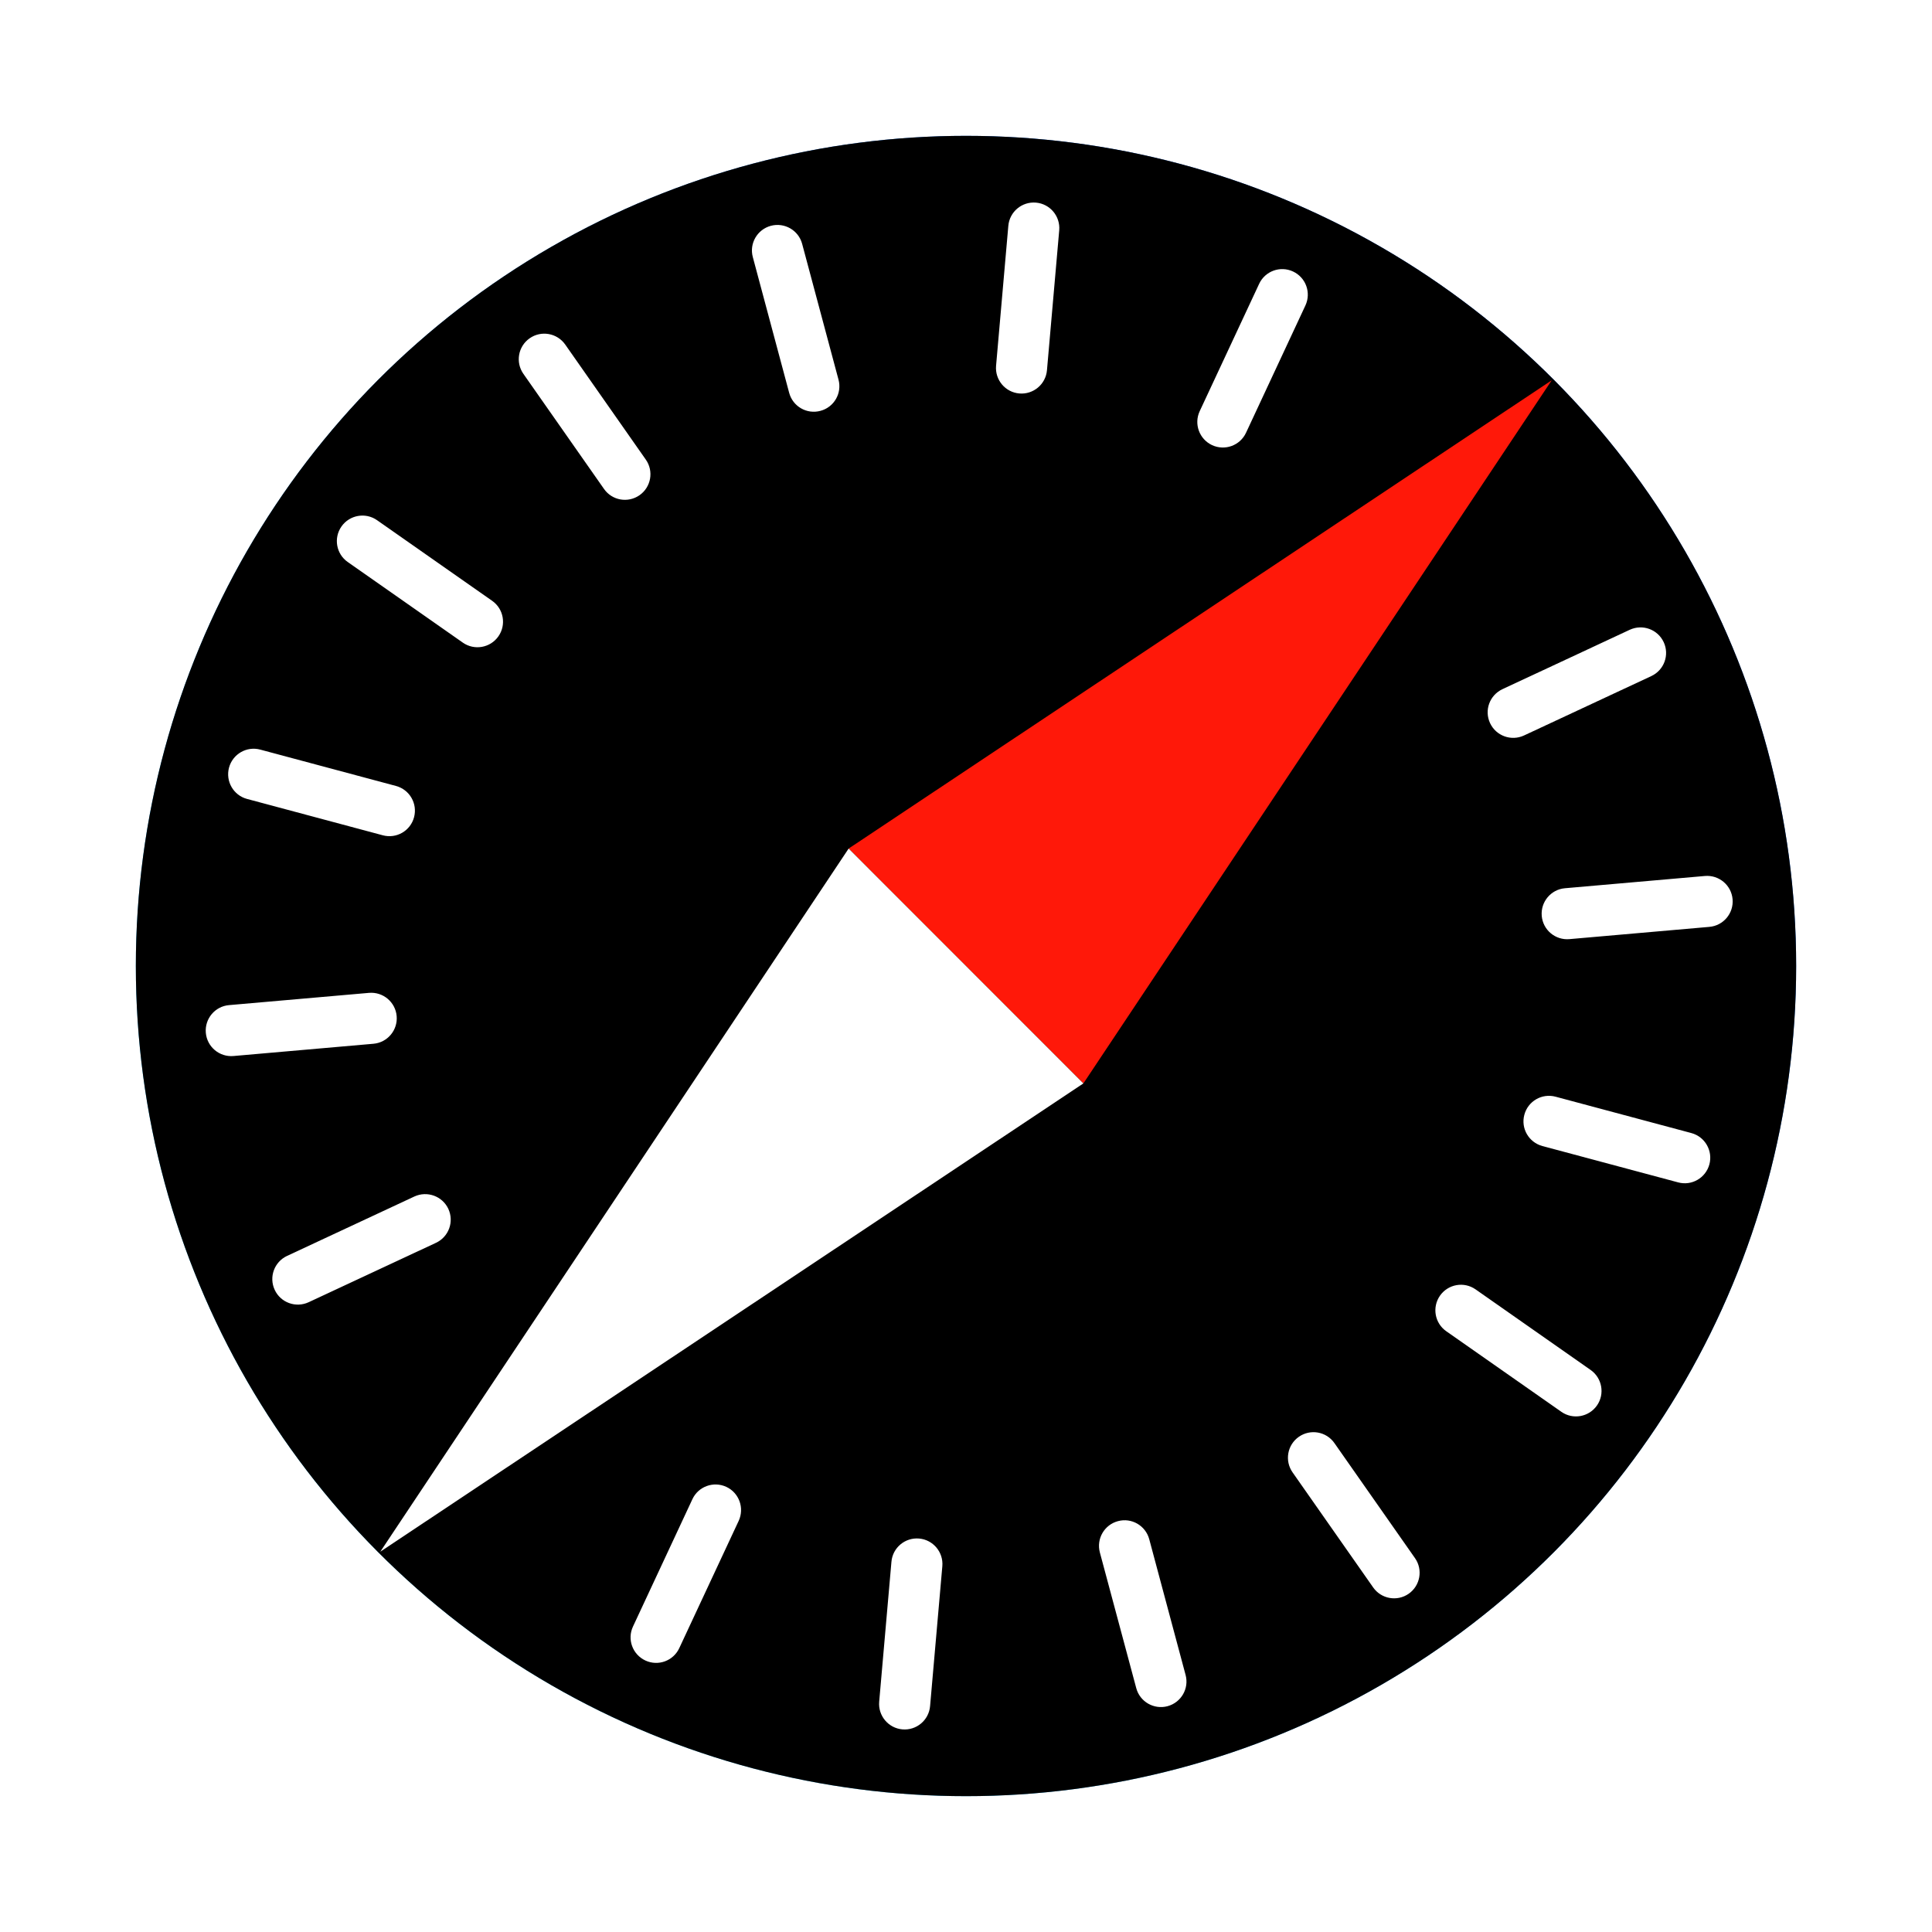
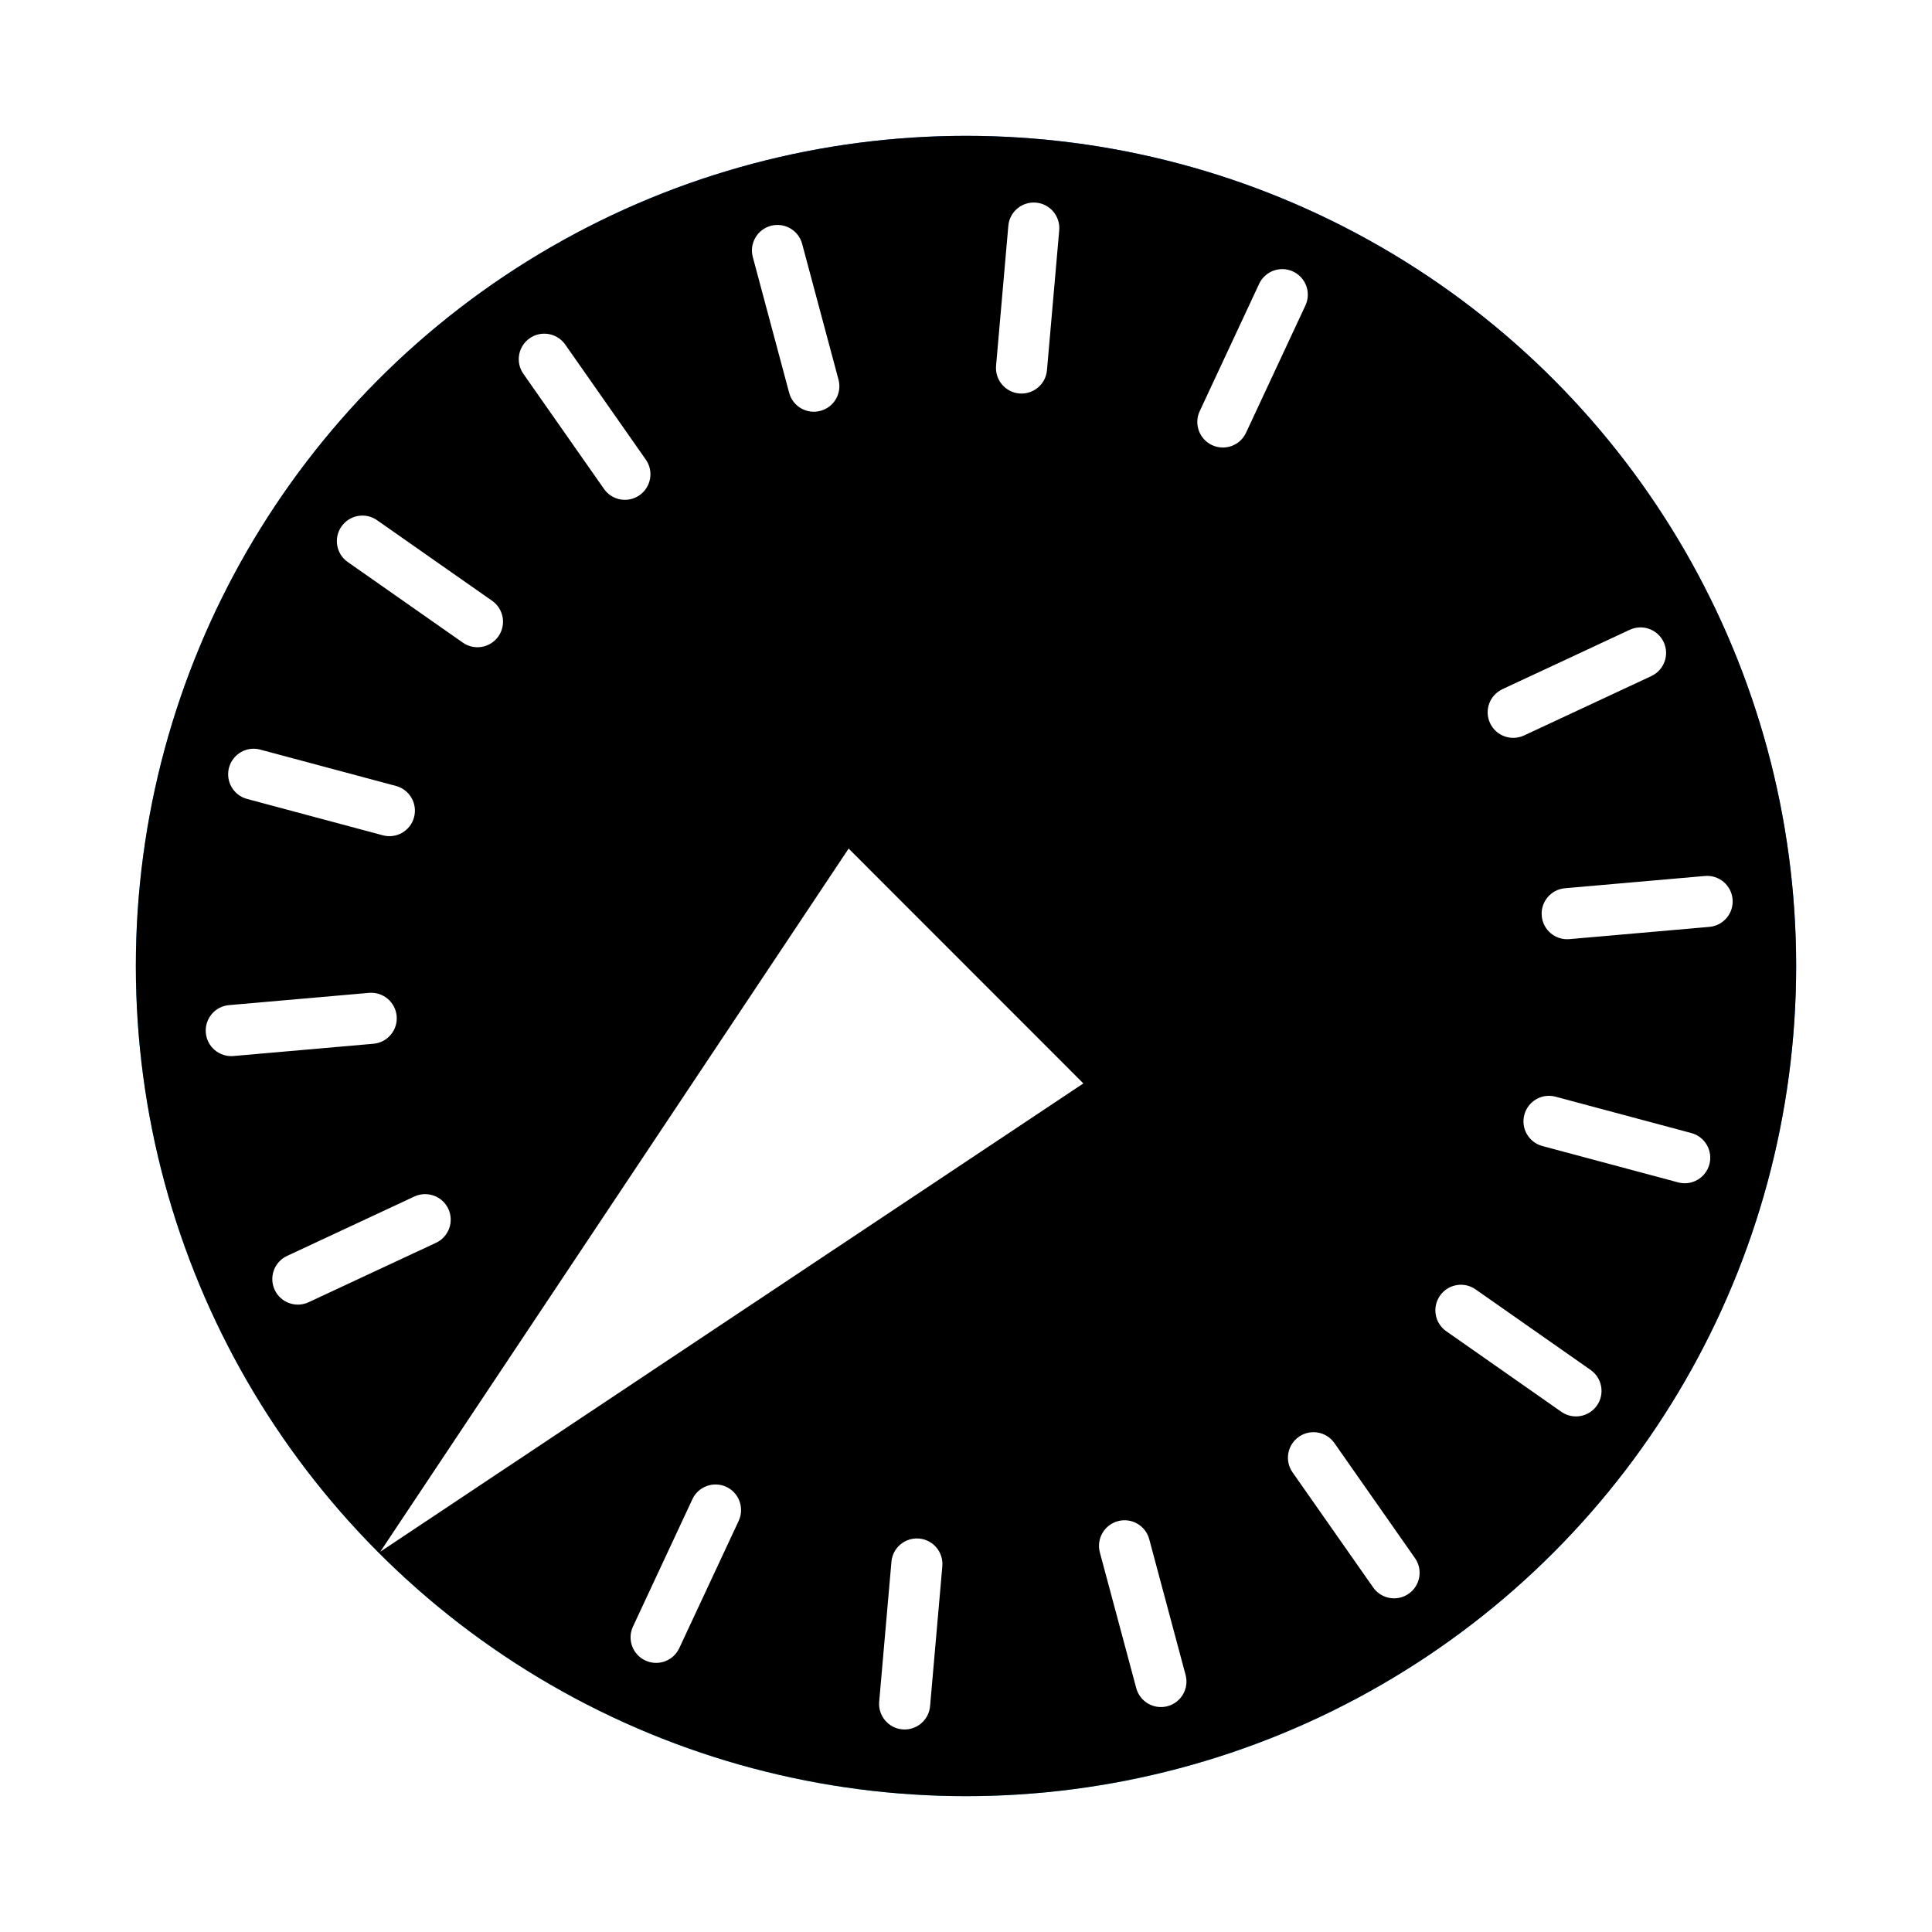
<svg xmlns="http://www.w3.org/2000/svg" xmlns:xlink="http://www.w3.org/1999/xlink" width="32" height="32" viewBox="0 0 32 32">
  <defs>
    <filter id="c" width="103.6%" height="103.6%" x="-1.8%" y="-1.8%" filterUnits="objectBoundingBox">
      <feGaussianBlur in="SourceAlpha" result="shadowBlurInner1" stdDeviation=".5" />
      <feOffset in="shadowBlurInner1" result="shadowOffsetInner1" />
      <feComposite in="shadowOffsetInner1" in2="SourceAlpha" k2="-1" k3="1" operator="arithmetic" result="shadowInnerInner1" />
      <feColorMatrix in="shadowInnerInner1" values="0 0 0 0 0 0 0 0 0 0 0 0 0 0 0 0 0 0 0.1 0" />
    </filter>
    <filter id="d" width="100%" height="100%" x="0%" y="0%" filterUnits="objectBoundingBox">
      <feGaussianBlur in="SourceGraphic" stdDeviation=".198" />
    </filter>
    <linearGradient id="b" x1="0%" x2="100%" y1="100%" y2="0%">
      <stop offset="0%" stop-color="#34D9FD" />
      <stop offset="100%" stop-color="#1252EE" />
    </linearGradient>
    <circle id="a" cx="13.75" cy="13.75" r="13.75" />
  </defs>
  <g fill="none" fill-rule="evenodd" transform="translate(2.25 2.25)">
    <use xlink:href="#a" fill="url(#b)" />
    <use xlink:href="#a" fill="#000" filter="url(#c)" />
    <path fill="#FFF" d="M10.518,1.49 C10.744,1.43 10.976,1.564 11.036,1.789 L11.638,4.037 C11.699,4.263 11.565,4.495 11.339,4.555 C11.113,4.616 10.881,4.482 10.821,4.256 L10.219,2.008 C10.158,1.783 10.292,1.551 10.518,1.49 Z M14.909,1.106 C15.142,1.126 15.314,1.332 15.294,1.564 L15.091,3.882 C15.071,4.115 14.865,4.287 14.633,4.267 C14.4,4.247 14.228,4.041 14.248,3.809 L14.451,1.491 C14.471,1.258 14.676,1.086 14.909,1.106 Z M19.167,2.247 C19.379,2.346 19.47,2.597 19.372,2.809 L18.388,4.918 C18.289,5.13 18.038,5.221 17.826,5.123 C17.614,5.024 17.522,4.772 17.621,4.56 L18.605,2.452 C18.703,2.24 18.955,2.148 19.167,2.247 Z M25.306,8.386 C25.405,8.598 25.313,8.849 25.101,8.948 L22.992,9.932 C22.781,10.03 22.529,9.939 22.43,9.727 C22.331,9.515 22.423,9.264 22.635,9.165 L24.744,8.181 C24.956,8.083 25.207,8.174 25.306,8.386 Z M26.447,12.644 C26.467,12.877 26.295,13.082 26.062,13.102 L23.744,13.305 C23.511,13.325 23.306,13.153 23.286,12.92 C23.266,12.688 23.438,12.482 23.67,12.462 L25.989,12.259 C26.221,12.239 26.427,12.411 26.447,12.644 Z M26.063,17.035 C26.002,17.261 25.77,17.395 25.545,17.334 L23.297,16.732 C23.071,16.671 22.937,16.439 22.998,16.214 C23.058,15.988 23.29,15.854 23.516,15.915 L25.764,16.517 C25.989,16.577 26.123,16.809 26.063,17.035 Z M24.2,21.03 C24.066,21.221 23.802,21.268 23.611,21.134 L21.704,19.799 C21.513,19.665 21.467,19.401 21.601,19.21 C21.735,19.019 21.998,18.972 22.19,19.106 L24.096,20.441 C24.287,20.575 24.334,20.839 24.2,21.03 Z M21.083,24.147 C20.891,24.281 20.628,24.234 20.494,24.043 L19.159,22.137 C19.025,21.946 19.071,21.682 19.263,21.548 C19.454,21.414 19.718,21.46 19.852,21.652 L21.187,23.558 C21.321,23.749 21.274,24.013 21.083,24.147 Z M17.088,26.01 C16.862,26.07 16.63,25.936 16.57,25.711 L15.967,23.463 C15.907,23.237 16.041,23.005 16.267,22.945 C16.492,22.884 16.724,23.018 16.785,23.244 L17.387,25.492 C17.448,25.717 17.314,25.949 17.088,26.01 Z M12.697,26.394 C12.464,26.374 12.292,26.168 12.312,25.936 L12.515,23.618 C12.535,23.385 12.74,23.213 12.973,23.233 C13.206,23.253 13.378,23.459 13.358,23.691 L13.155,26.009 C13.135,26.242 12.929,26.414 12.697,26.394 Z M8.439,25.253 C8.227,25.154 8.135,24.903 8.234,24.691 L9.218,22.582 C9.316,22.37 9.568,22.279 9.78,22.377 C9.992,22.476 10.083,22.728 9.985,22.94 L9.001,25.048 C8.902,25.26 8.651,25.352 8.439,25.253 Z M2.3,19.114 C2.201,18.902 2.293,18.651 2.504,18.552 L4.613,17.568 C4.825,17.47 5.077,17.561 5.176,17.773 C5.274,17.985 5.183,18.236 4.971,18.335 L2.862,19.319 C2.65,19.417 2.398,19.326 2.3,19.114 Z M1.159,14.856 C1.139,14.623 1.311,14.418 1.543,14.398 L3.862,14.195 C4.094,14.175 4.3,14.347 4.32,14.58 C4.34,14.812 4.168,15.018 3.935,15.038 L1.617,15.241 C1.384,15.261 1.179,15.089 1.159,14.856 Z M1.543,10.465 C1.604,10.239 1.836,10.105 2.061,10.166 L4.309,10.768 C4.535,10.829 4.668,11.061 4.608,11.286 C4.548,11.512 4.316,11.646 4.09,11.585 L1.842,10.983 C1.617,10.923 1.483,10.691 1.543,10.465 Z M3.406,6.47 C3.54,6.279 3.804,6.232 3.995,6.366 L5.901,7.701 C6.093,7.835 6.139,8.099 6.005,8.29 C5.871,8.481 5.607,8.528 5.416,8.394 L3.51,7.059 C3.318,6.925 3.272,6.661 3.406,6.47 Z M6.523,3.353 C6.714,3.219 6.978,3.266 7.112,3.457 L8.447,5.363 C8.581,5.554 8.534,5.818 8.343,5.952 C8.151,6.086 7.888,6.04 7.754,5.848 L6.419,3.942 C6.285,3.751 6.331,3.487 6.523,3.353 Z" />
    <polygon fill="#000" fill-rule="nonzero" points="23.451 4.049 15.693 16.5 4.049 23.451 14.556 14.556" filter="url(#d)" opacity=".3" />
-     <polygon fill="#FF1809" points="23.451 4.049 15.694 15.695 11.806 11.805" />
    <polygon fill="#FFF" points="4.049 23.451 11.806 11.805 15.694 15.695" />
  </g>
</svg>